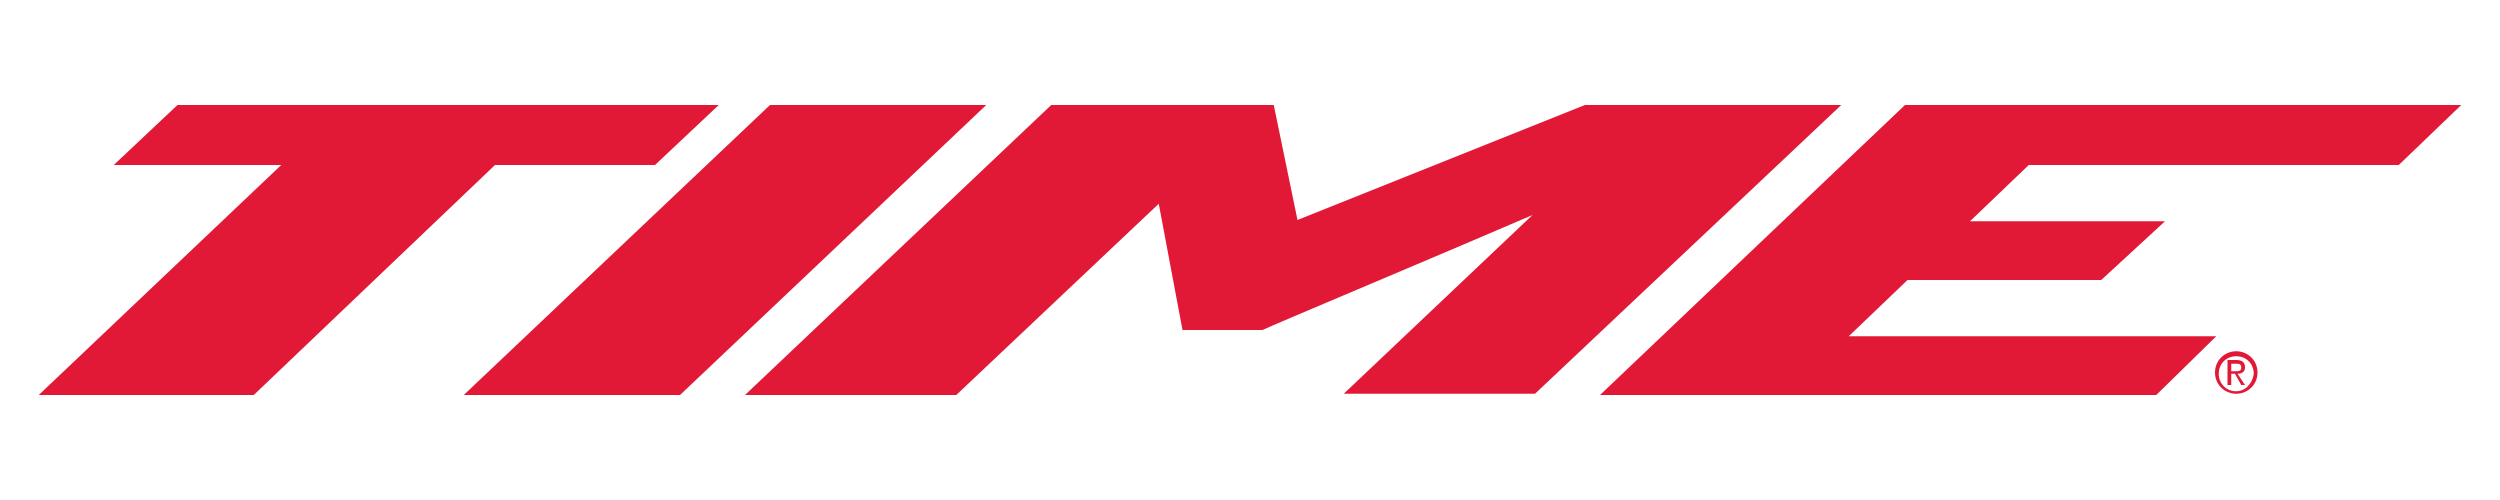
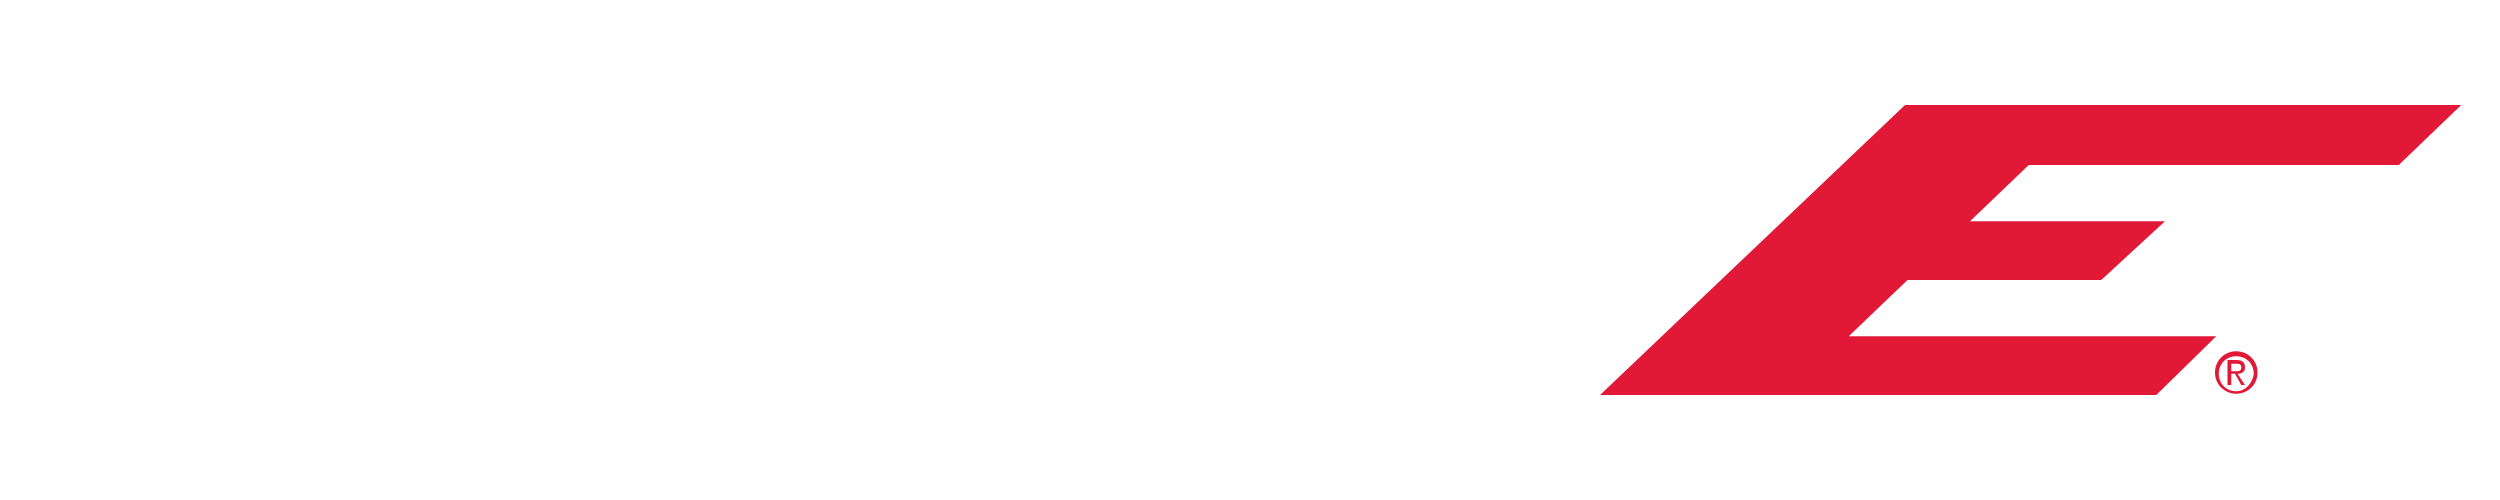
<svg xmlns="http://www.w3.org/2000/svg" version="1.1" id="Layer_2" x="0px" y="0px" viewBox="0 0 200 29" style="enable-background:new 0 0 200 29;" xml:space="preserve" height="40px">
  <style type="text/css">
	.st0{fill:#E11836;}
</style>
  <g>
    <g>
-       <path class="st0" d="M126.8,2.9l-23,9.2l-1.9-9.2H84.1L59.6,26.1h16.9l16.2-15.3l1.9,10.1l6.4,0c0.1-0.1,15.6-6.6,21.6-9.2    l-15.1,14.3h15.3l24.5-23.1H126.8z" />
      <polygon class="st0" points="191.9,7.7 196.9,2.9 152.4,2.9 128,26.1 172.5,26.1 177.3,21.4 147.9,21.4 152.6,16.9 168.1,16.9     173.2,12.2 157.6,12.2 162.3,7.7   " />
-       <polygon class="st0" points="61.6,2.9 37.1,26.1 54.4,26.1 78.9,2.9   " />
-       <polygon class="st0" points="52.4,7.7 57.5,2.9 14.2,2.9 9.1,7.7 22.5,7.7 3.1,26.1 20.3,26.1 39.6,7.7   " />
    </g>
    <path class="st0" d="M179.6,23.9c0-0.4-0.2-0.6-0.7-0.6h-0.7v2h0.3v-0.9h0.3l0.5,0.9h0.3l-0.6-0.9   C179.4,24.4,179.6,24.2,179.6,23.9z M178.5,24.2v-0.6h0.4c0.2,0,0.4,0,0.4,0.3c0,0.3-0.2,0.3-0.5,0.3H178.5z M178.9,22.6   c-0.9,0-1.7,0.7-1.7,1.7c0,1,0.8,1.7,1.7,1.7c0.9,0,1.7-0.7,1.7-1.7C180.6,23.3,179.8,22.6,178.9,22.6z M178.9,25.8   c-0.8,0-1.4-0.6-1.4-1.4c0-0.8,0.6-1.4,1.4-1.4c0.8,0,1.4,0.6,1.4,1.4C180.2,25.2,179.6,25.8,178.9,25.8z" />
  </g>
</svg>